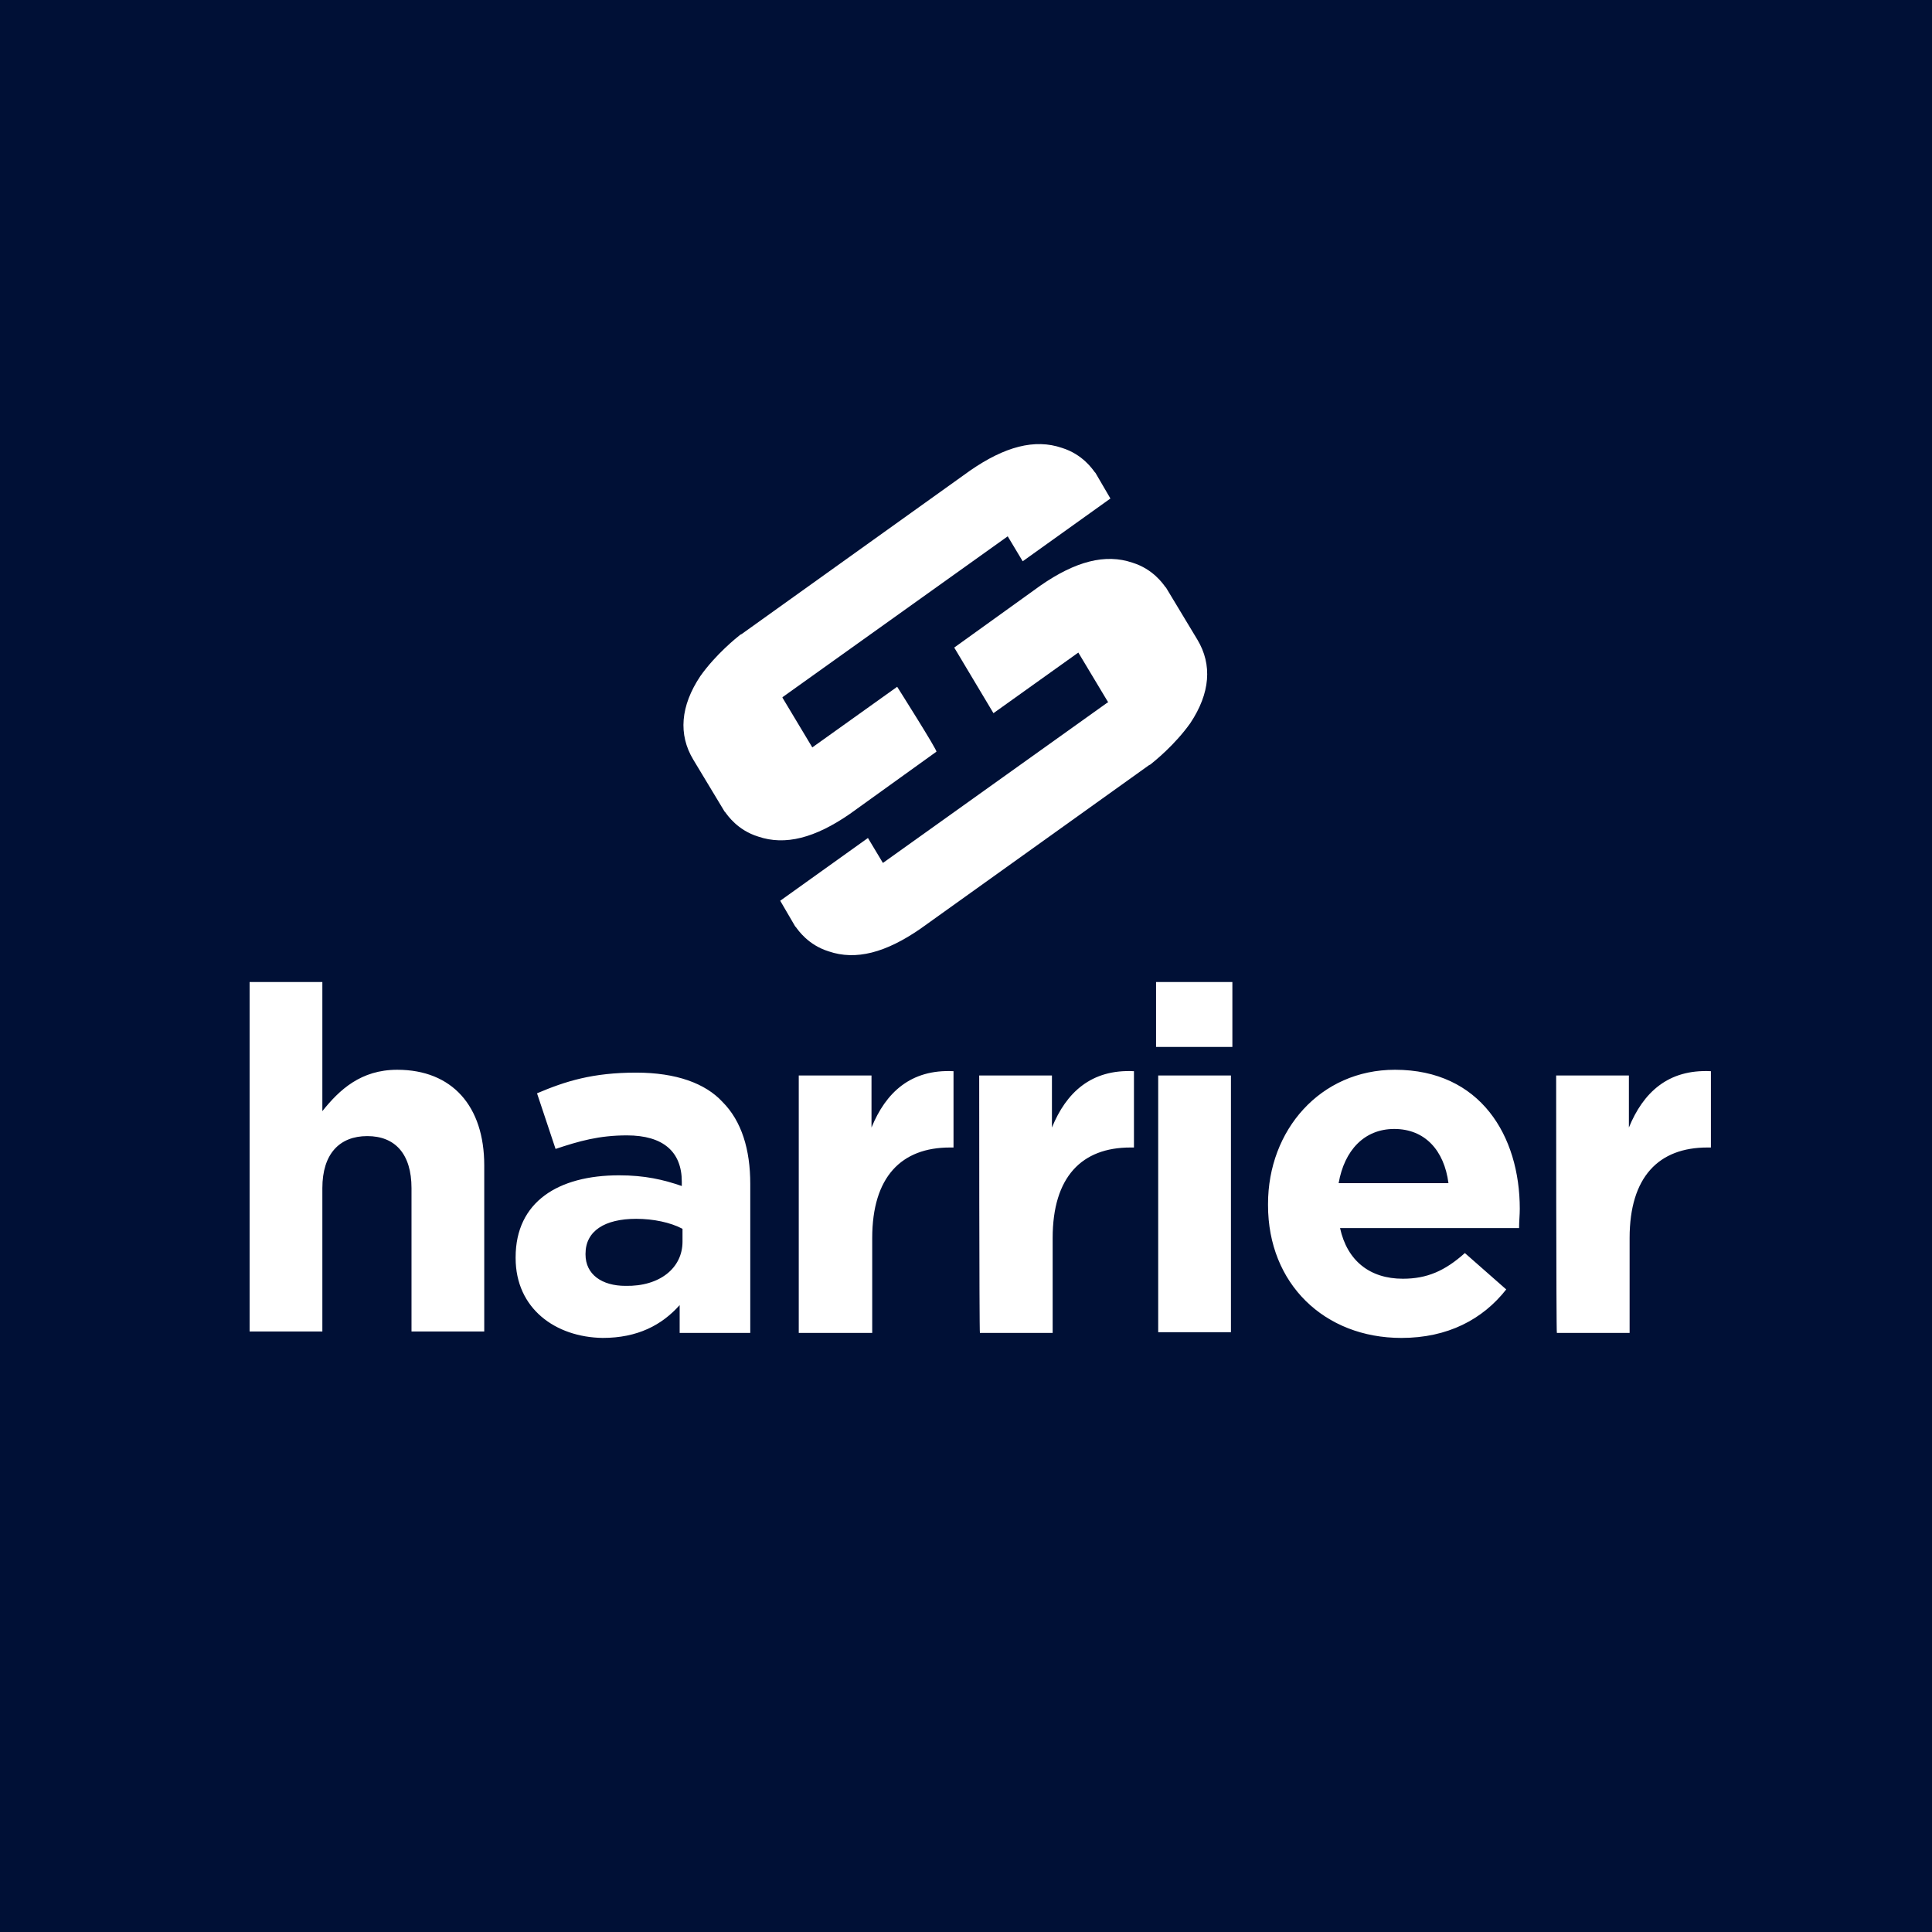
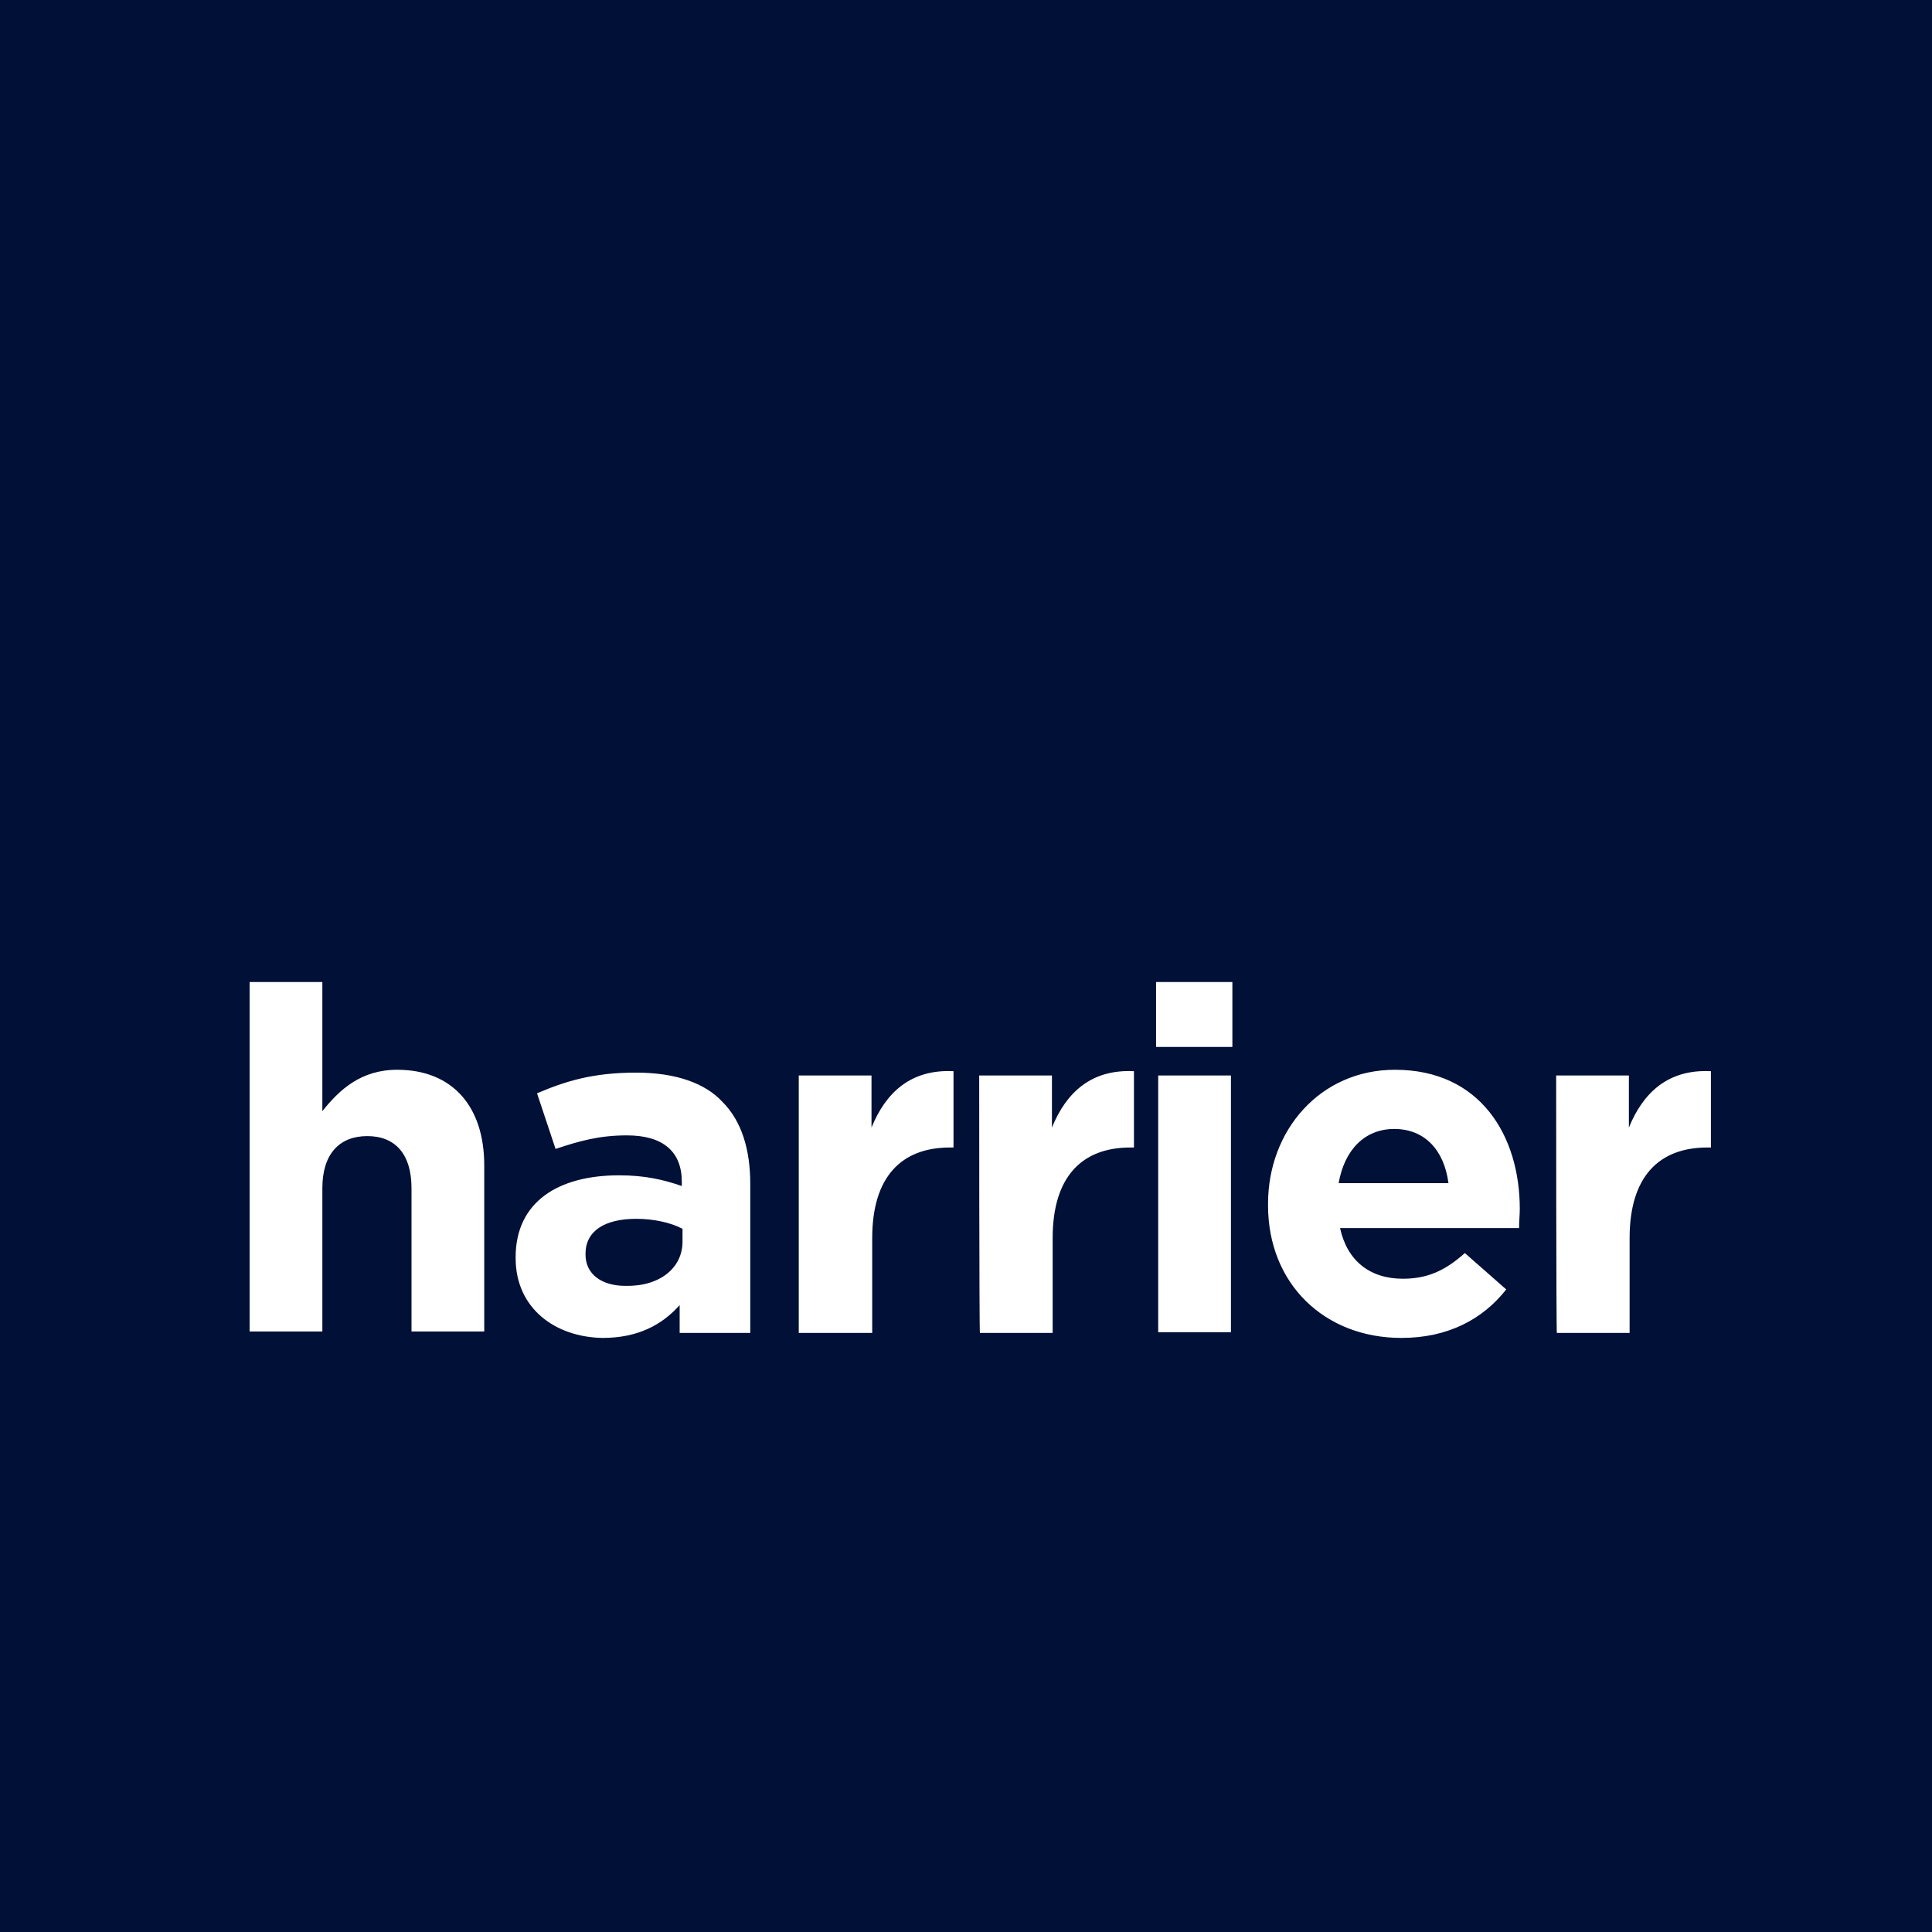
<svg xmlns="http://www.w3.org/2000/svg" version="1.1" id="Layer_1" x="0px" y="0px" viewBox="0 0 270.9 270.9" style="enable-background:new 0 0 270.9 270.9;" xml:space="preserve">
  <style type="text/css">
	.st0{fill:#001036;}
	.st1{fill:#FFFFFF;}
</style>
  <rect class="st0" width="270.9" height="270.9" />
  <g>
    <path class="st1" d="M35,137.7h10.2v18.1c2.4-3,5.4-5.8,10.5-5.8c7.7,0,12.2,5.1,12.2,13.4v23.3H57.7v-20.1c0-4.8-2.3-7.3-6.2-7.3   c-3.9,0-6.3,2.5-6.3,7.3v20.1H35C35,186.7,35,137.7,35,137.7z M72.3,176.4v-0.1c0-7.8,6-11.5,14.5-11.5c3.6,0,6.2,0.6,8.8,1.5v-0.6   c0-4.2-2.6-6.5-7.7-6.5c-3.9,0-6.7,0.8-10,1.9l-2.6-7.8c4-1.7,7.8-2.9,13.9-2.9c5.6,0,9.7,1.5,12.1,4.1c2.7,2.7,3.9,6.7,3.9,11.5   v20.9h-9.9V183c-2.5,2.8-5.9,4.6-10.8,4.6C77.9,187.5,72.3,183.5,72.3,176.4L72.3,176.4z M95.7,174.1v-1.8   c-1.7-0.9-4.1-1.4-6.5-1.4c-4.4,0-7.1,1.7-7.1,4.9v0.1c0,2.8,2.3,4.4,5.6,4.4C92.5,180.4,95.7,177.8,95.7,174.1z M112,150.8h10.2   v7.3c2-4.9,5.5-8.2,11.5-7.9v10.7h-0.5c-6.8,0-10.9,4.1-10.9,12.7v13.3H112C112,186.8,112,150.8,112,150.8z M137.3,150.8h10.2v7.3   c2-4.9,5.5-8.2,11.5-7.9v10.7h-0.5c-6.8,0-10.9,4.1-10.9,12.7v13.3h-10.2C137.3,186.8,137.3,150.8,137.3,150.8z M162.1,137.7h10.7   v9.1h-10.7V137.7z M162.4,150.8h10.2v36h-10.2V150.8z M177.8,169v-0.2c0-10.3,7.3-18.8,17.8-18.8c12,0,17.5,9.3,17.5,19.5   c0,0.9-0.1,1.7-0.1,2.7h-25.1c1,4.6,4.2,7.1,8.8,7.1c3.4,0,5.9-1.1,8.7-3.6l5.8,5.1c-3.3,4.2-8.2,6.8-14.7,6.8   C185.7,187.6,177.8,180,177.8,169z M203.1,165.9c-0.6-4.6-3.3-7.6-7.6-7.6c-4.2,0-7,3-7.8,7.6H203.1L203.1,165.9z M218.2,150.8   h10.2v7.3c2-4.9,5.5-8.2,11.5-7.9v10.7h-0.5c-6.8,0-10.9,4.1-10.9,12.7v13.3h-10.2C218.2,186.8,218.2,150.8,218.2,150.8z" />
    <g>
-       <path class="st1" d="M125.8,96.3l-11.9,8.5l-4.2-7l0.1-0.1l31.5-22.5l2.1,3.5l12.3-8.8l-2.1-3.6l-0.1-0.1    c-0.3-0.4-1.7-2.5-4.6-3.4c-3.8-1.3-8-0.2-12.9,3.2l-32,22.9l-0.2,0.1c-0.5,0.4-3.4,2.7-5.6,5.8c-2.8,4.2-3.1,8.2-1,11.7l4.4,7.3    l0.1,0.1c0.3,0.4,1.7,2.5,4.6,3.4c3.8,1.3,8,0.2,12.9-3.2l12.1-8.7C131.5,105.3,125.8,96.3,125.8,96.3z" />
-       <path class="st1" d="M139.3,100l11.9-8.5l4.2,7h-0.1l-31.5,22.5l-2.1-3.5l-12.3,8.8l2.1,3.6l0.1,0.1c0.3,0.4,1.7,2.5,4.6,3.4    c3.8,1.3,8,0.2,12.9-3.2l32-22.9l0.2-0.1c0.5-0.4,3.4-2.7,5.6-5.8c2.8-4.2,3.1-8.2,1-11.7l-4.4-7.3l-0.1-0.1    c-0.3-0.4-1.7-2.5-4.6-3.4c-3.8-1.3-8-0.2-12.9,3.2l-12.1,8.7L139.3,100L139.3,100z" />
-     </g>
+       </g>
  </g>
</svg>